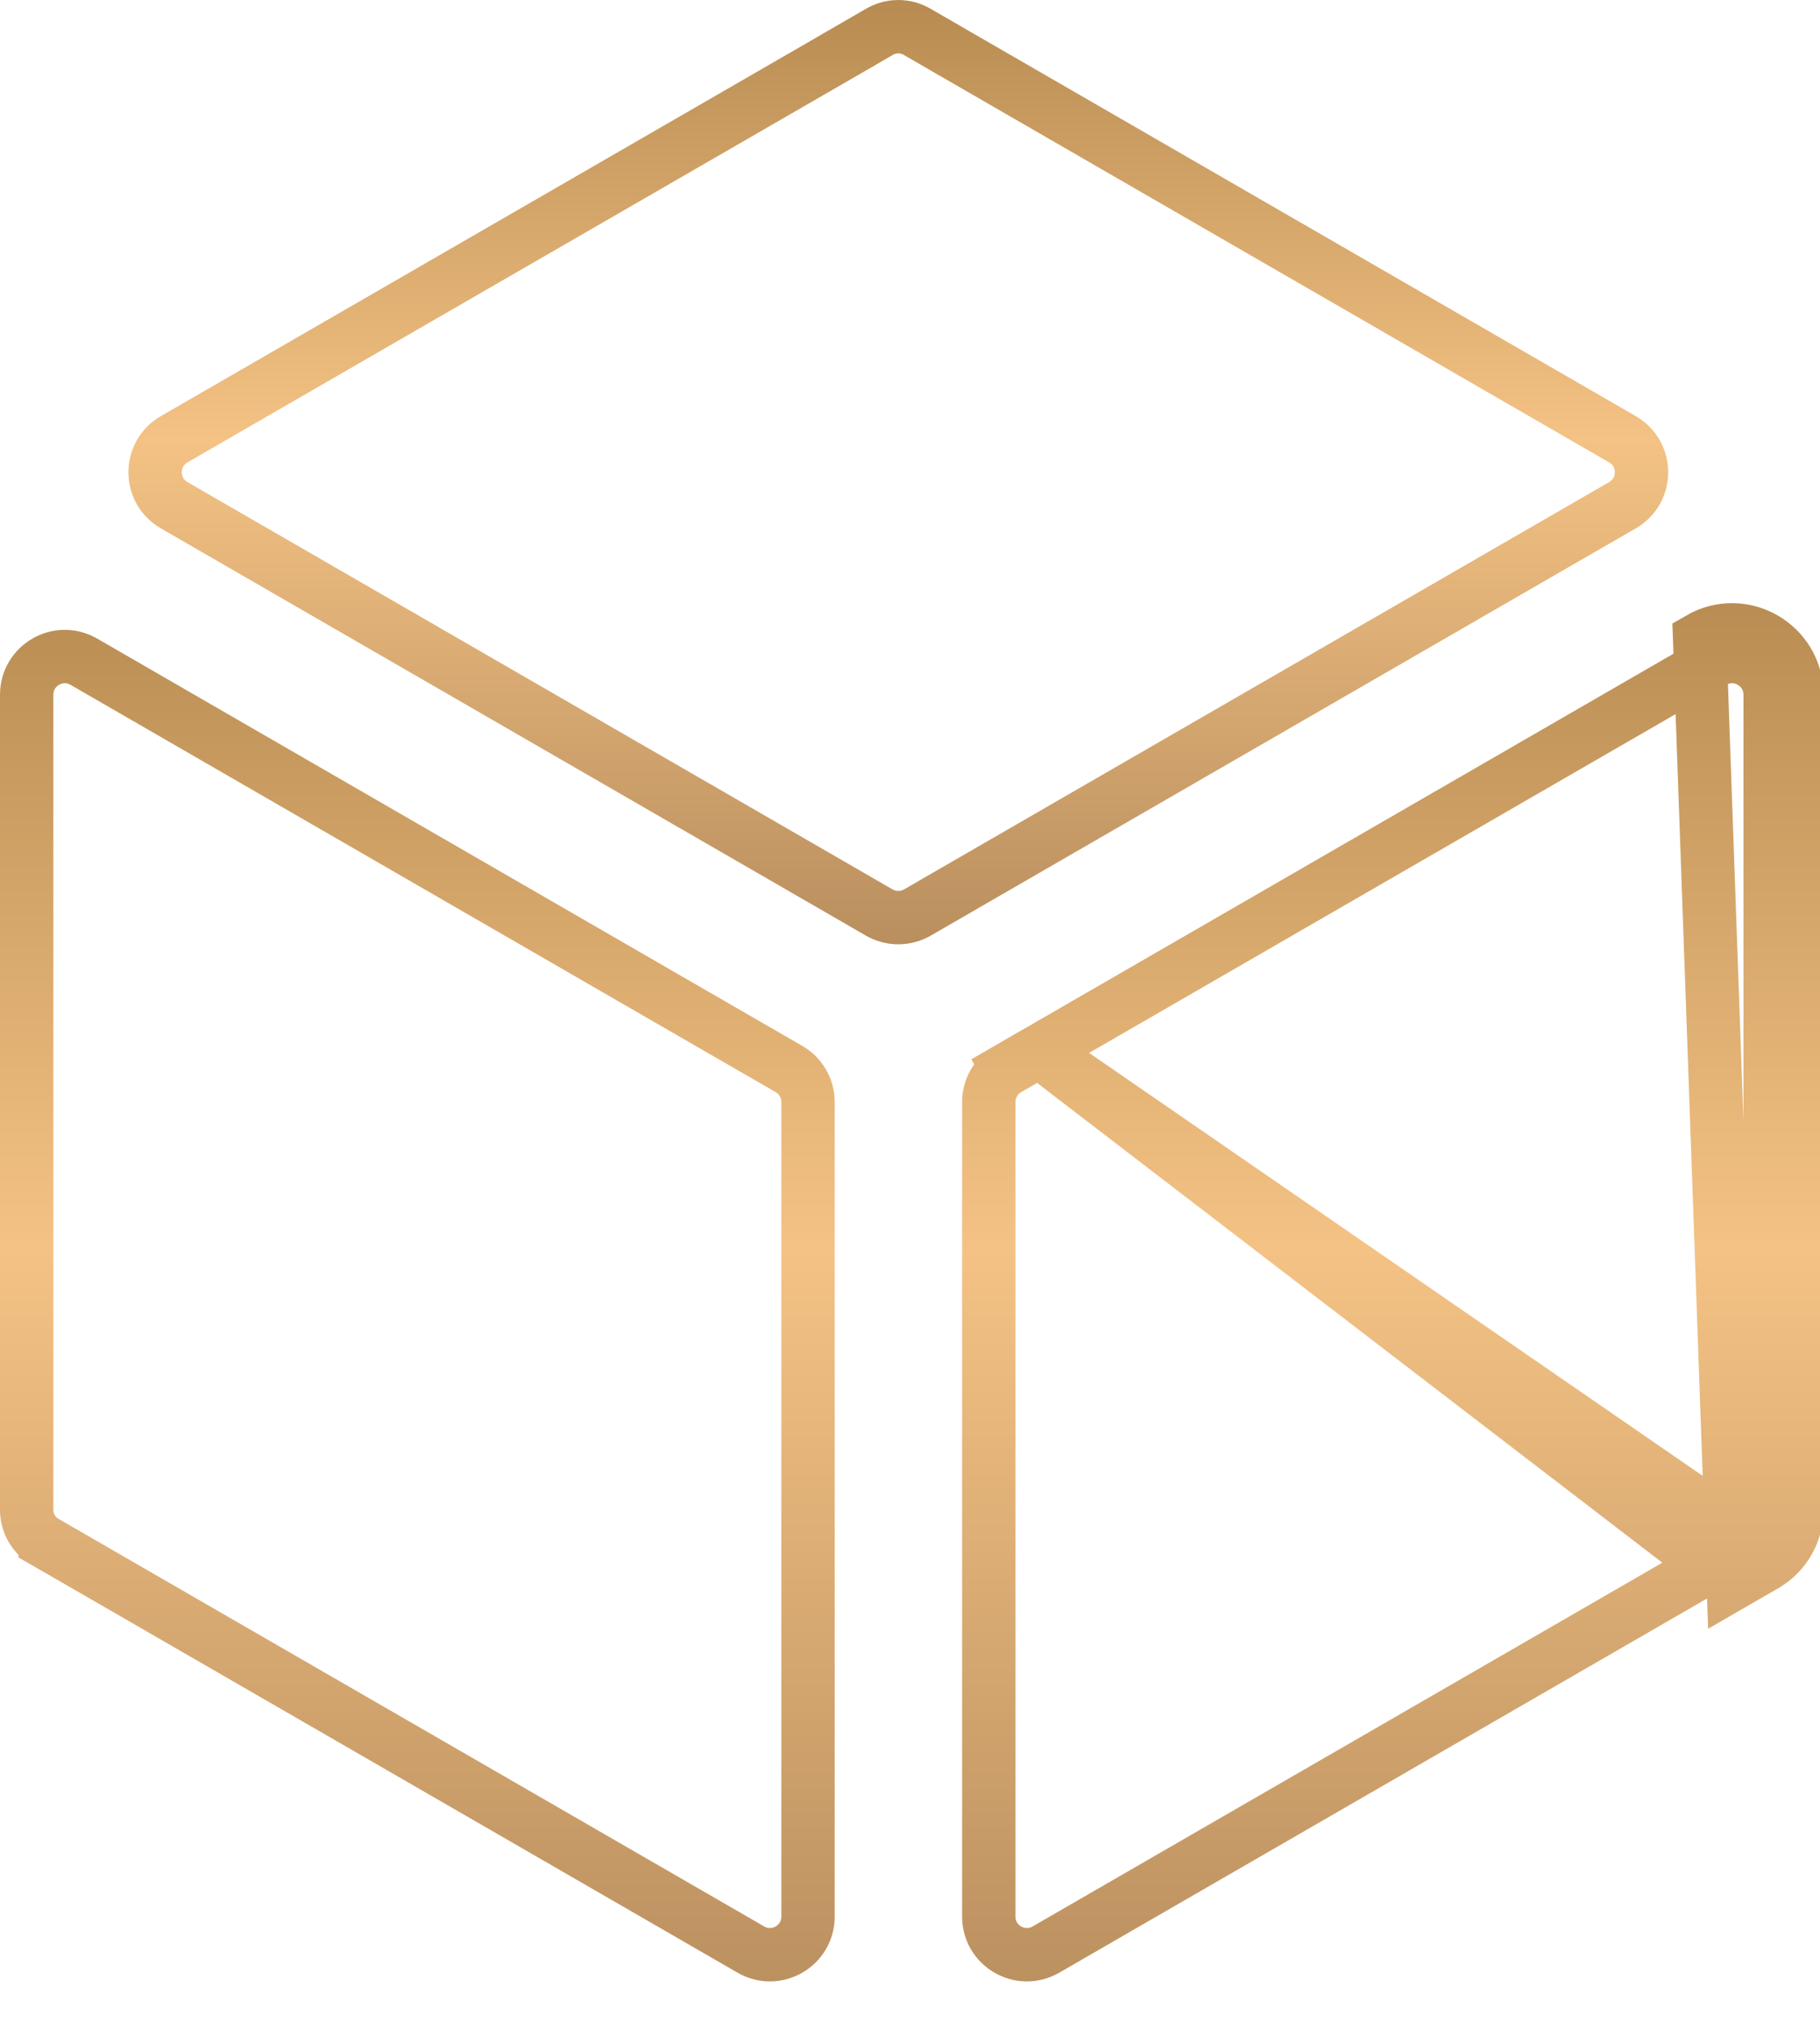
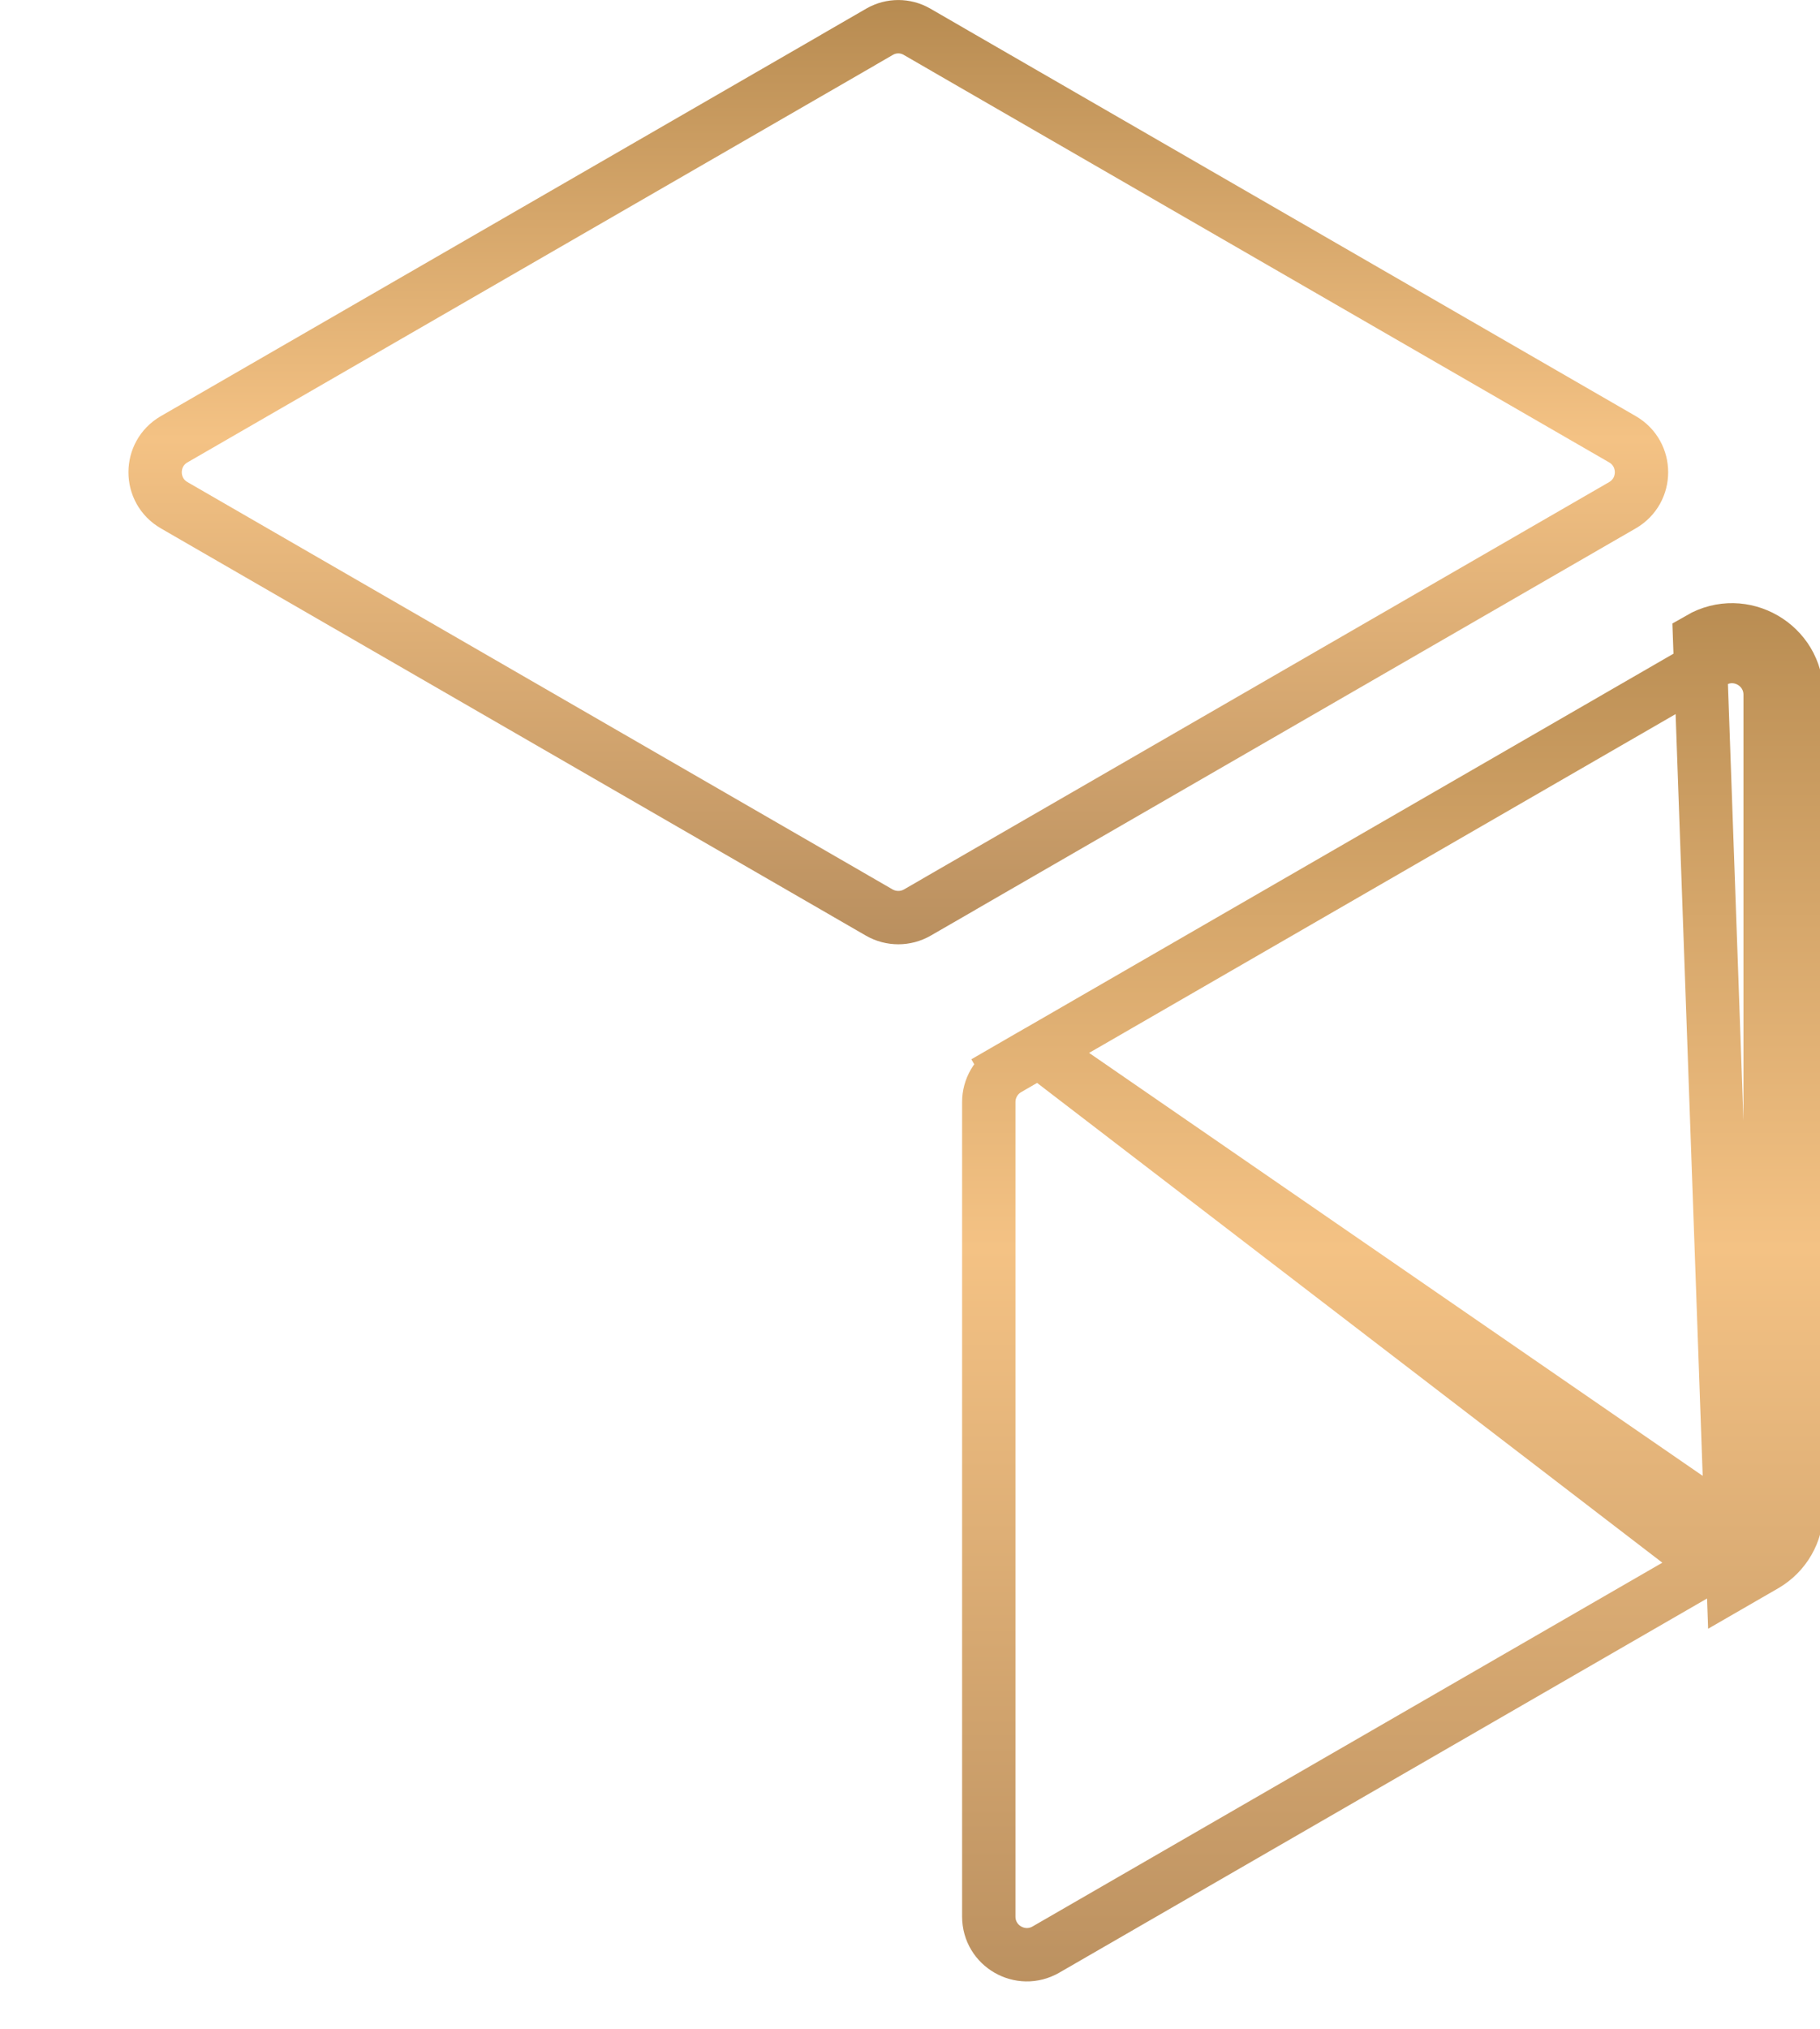
<svg xmlns="http://www.w3.org/2000/svg" width="35" height="39" viewBox="0 0 35 39" fill="none">
  <path d="M33.331 30.439L33.941 30.087C34.32 29.867 34.554 29.463 34.554 29.026V13.355C34.554 12.396 33.516 11.797 32.685 12.276L33.331 30.439ZM33.331 30.439C33.331 30.439 33.331 30.439 33.33 30.439C33.33 30.439 33.329 30.439 33.329 30.439L33.072 29.995L33.072 29.995L20.114 37.477C19.625 37.759 19.015 37.407 19.015 36.843V21.184C19.015 20.923 19.155 20.681 19.381 20.55L19.124 20.106L19.381 20.55L19.963 20.214C19.97 20.21 19.977 20.206 19.985 20.202C19.985 20.202 19.985 20.202 19.985 20.202M33.331 30.439L19.985 20.202M19.985 20.202L32.942 12.72C33.43 12.438 34.041 12.791 34.041 13.355V29.026C34.041 29.279 33.905 29.515 33.685 29.642L19.985 20.202Z" stroke="url(#paint0_linear_0_250)" stroke-width="1.026" />
  <path d="M16.308 0.962L16.308 0.961L16.919 0.608C16.919 0.608 16.919 0.608 16.919 0.608C17.139 0.482 17.411 0.482 17.631 0.608C17.631 0.608 17.631 0.608 17.631 0.608L18.242 0.961L18.243 0.962L31.201 8.444C31.689 8.726 31.689 9.43 31.201 9.712L18.243 17.194L18.243 17.195L17.641 17.542C17.415 17.672 17.136 17.672 16.909 17.542L16.308 17.195L16.307 17.194L3.349 9.712C2.861 9.43 2.861 8.726 3.349 8.444L16.308 0.962Z" stroke="url(#paint1_linear_0_250)" stroke-width="1.026" />
-   <path d="M1.481 29.995L1.48 29.994L0.869 29.643C0.869 29.642 0.869 29.642 0.869 29.642C0.648 29.514 0.513 29.279 0.513 29.026V13.355C0.513 12.791 1.123 12.438 1.612 12.72L14.569 20.202C14.569 20.202 14.569 20.202 14.569 20.202C14.576 20.206 14.584 20.21 14.591 20.214L15.173 20.55C15.399 20.681 15.539 20.923 15.539 21.184V36.843C15.539 37.407 14.928 37.759 14.44 37.477L1.481 29.995Z" stroke="url(#paint2_linear_0_250)" stroke-width="1.026" />
  <defs>
    <linearGradient id="paint0_linear_0_250" x1="26.528" y1="11.197" x2="26.528" y2="39" gradientUnits="userSpaceOnUse">
      <stop offset="0" stop-color="#B78B51" />
      <stop offset="0.46" stop-color="#F4C284" />
      <stop offset="1" stop-color="#B88E5E" />
    </linearGradient>
    <linearGradient id="paint1_linear_0_250" x1="17.275" y1="0" x2="17.275" y2="18.345" gradientUnits="userSpaceOnUse">
      <stop offset="0" stop-color="#B78B51" />
      <stop offset="0.46" stop-color="#F4C284" />
      <stop offset="1" stop-color="#B88E5E" />
    </linearGradient>
    <linearGradient id="paint2_linear_0_250" x1="8.026" y1="11.197" x2="8.026" y2="39" gradientUnits="userSpaceOnUse">
      <stop offset="0" stop-color="#B78B51" />
      <stop offset="0.46" stop-color="#F4C284" />
      <stop offset="1" stop-color="#B88E5E" />
    </linearGradient>
  </defs>
</svg>